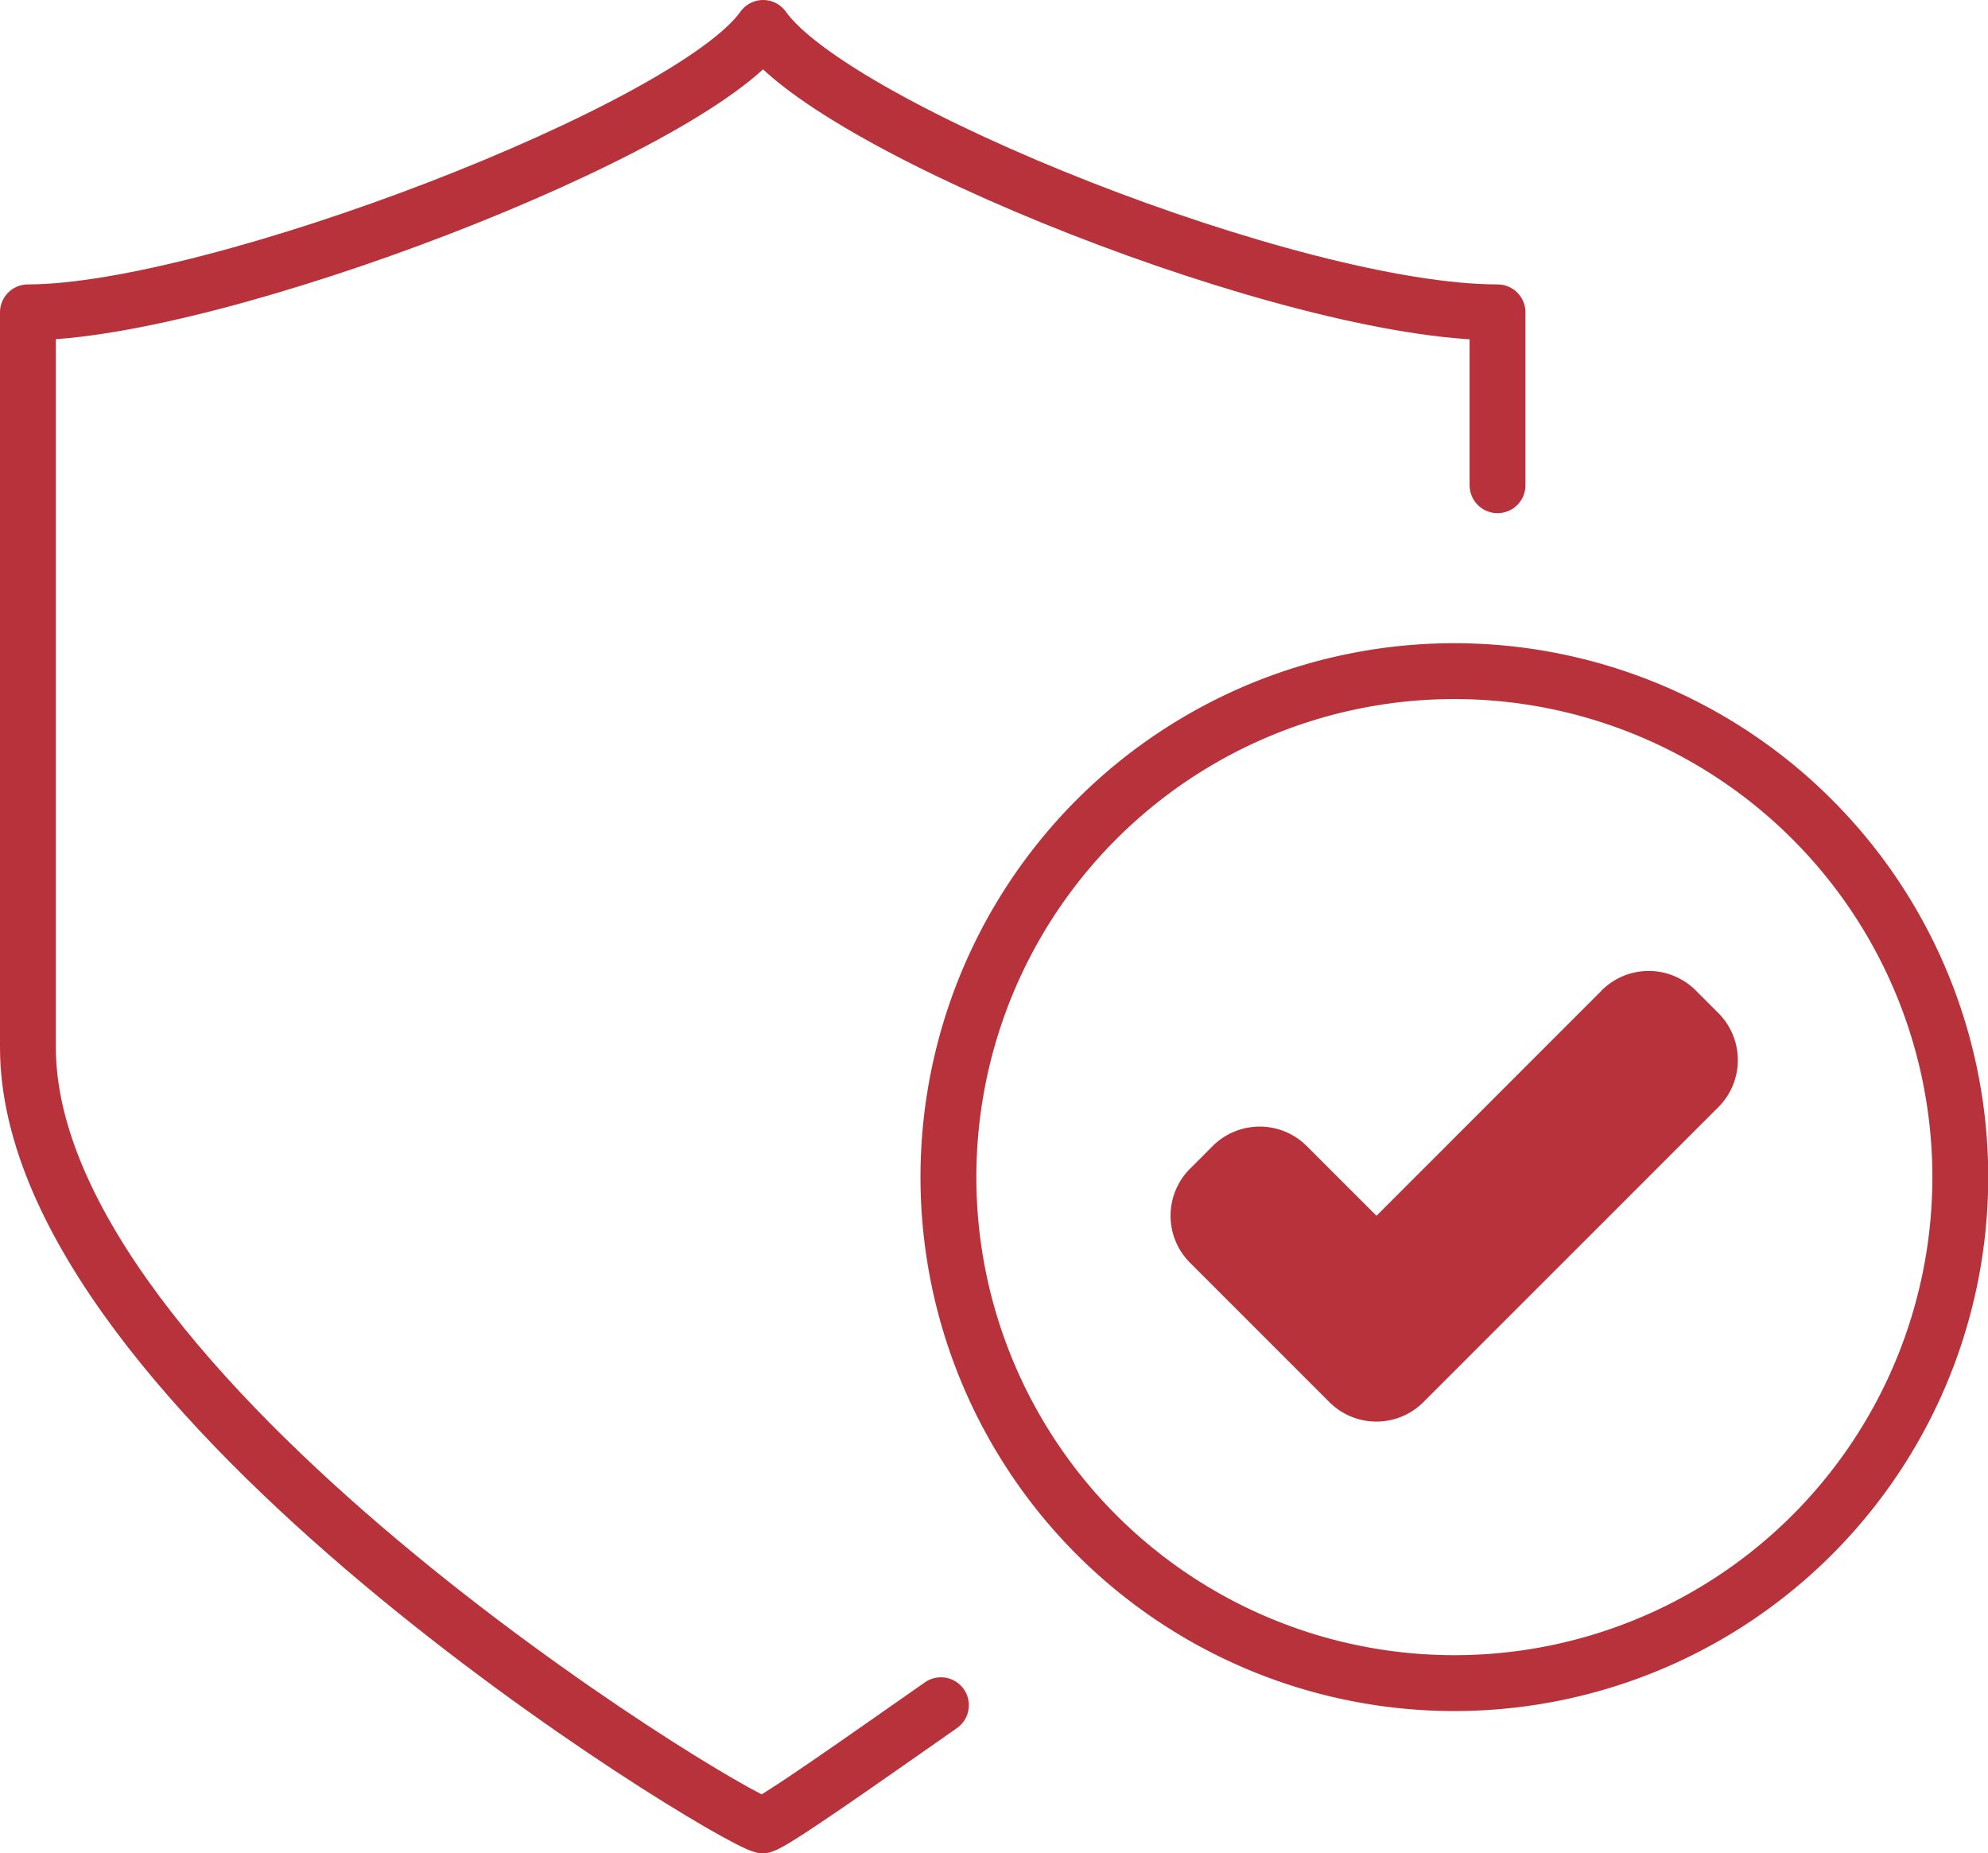
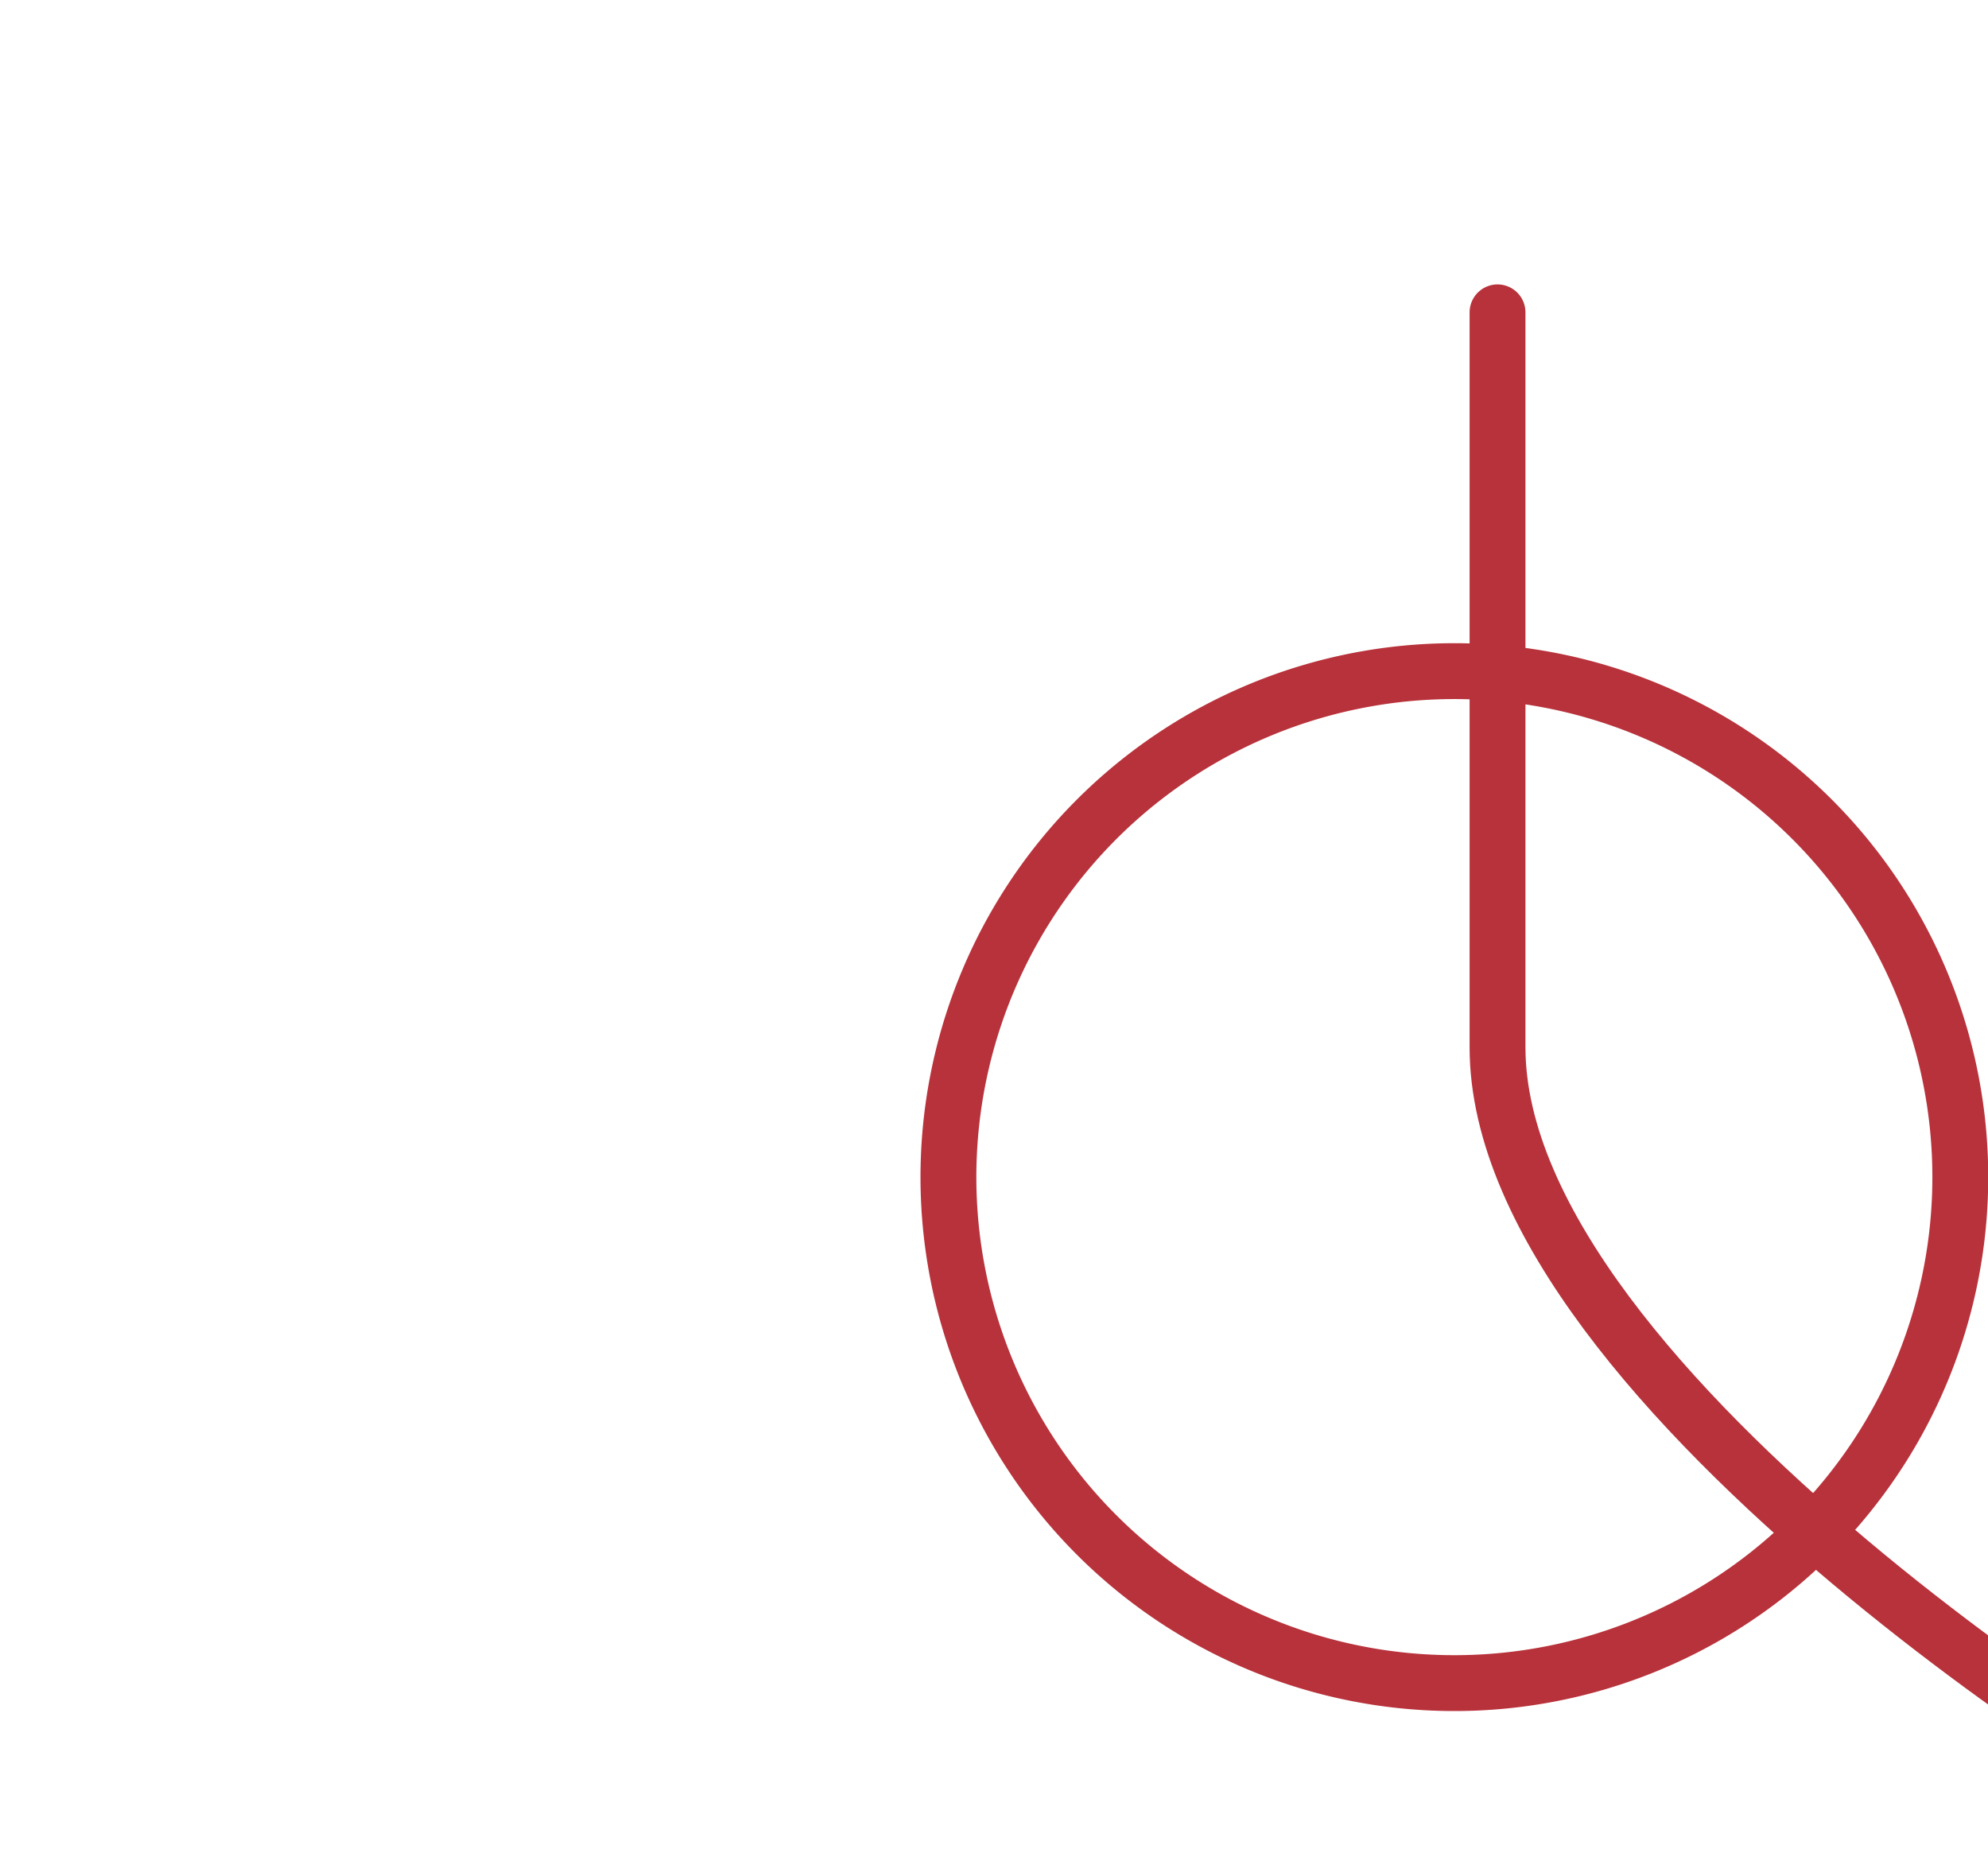
<svg xmlns="http://www.w3.org/2000/svg" width="88.976" height="82.935" viewBox="0 0 88.976 82.935">
  <g id="Safety_icon" transform="translate(1.248 1.25)">
-     <path id="Path_24694" data-name="Path 24694" d="M68.717,233.748v-7.737c-9.136,0-29.672-8.189-32.868-12.728-3.2,4.54-24.533,12.728-32.906,12.728V258.9c0,15.46,31.06,34.334,32.886,34.821.536-.143,4.435-2.9,7.977-5.376" transform="translate(-2.941 -213.283)" fill="none" stroke="#b8323b" stroke-linecap="round" stroke-linejoin="round" stroke-width="2.5" />
+     <path id="Path_24694" data-name="Path 24694" d="M68.717,233.748v-7.737V258.9c0,15.46,31.06,34.334,32.886,34.821.536-.143,4.435-2.9,7.977-5.376" transform="translate(-2.941 -213.283)" fill="none" stroke="#b8323b" stroke-linecap="round" stroke-linejoin="round" stroke-width="2.5" />
    <path id="Path_24695" data-name="Path 24695" d="M50.848,230.936a22.644,22.644,0,1,1-4.416.435A22.562,22.562,0,0,1,50.848,230.936Z" transform="translate(12.995 -202.151)" fill="none" stroke="#b8323b" stroke-linecap="round" stroke-linejoin="round" stroke-width="2.5" />
-     <path id="Path_24696" data-name="Path 24696" d="M53.6,240.038,43.522,250.12,40.4,247a2.979,2.979,0,0,0-4.212,0l-1.011,1.013a2.974,2.974,0,0,0,0,4.21l6.235,6.235a2.977,2.977,0,0,0,4.21,0l13.2-13.2a2.977,2.977,0,0,0,0-4.21l-1.013-1.013a2.977,2.977,0,0,0-4.21,0" transform="translate(16.838 -196.961)" fill="#b8323b" />
  </g>
</svg>